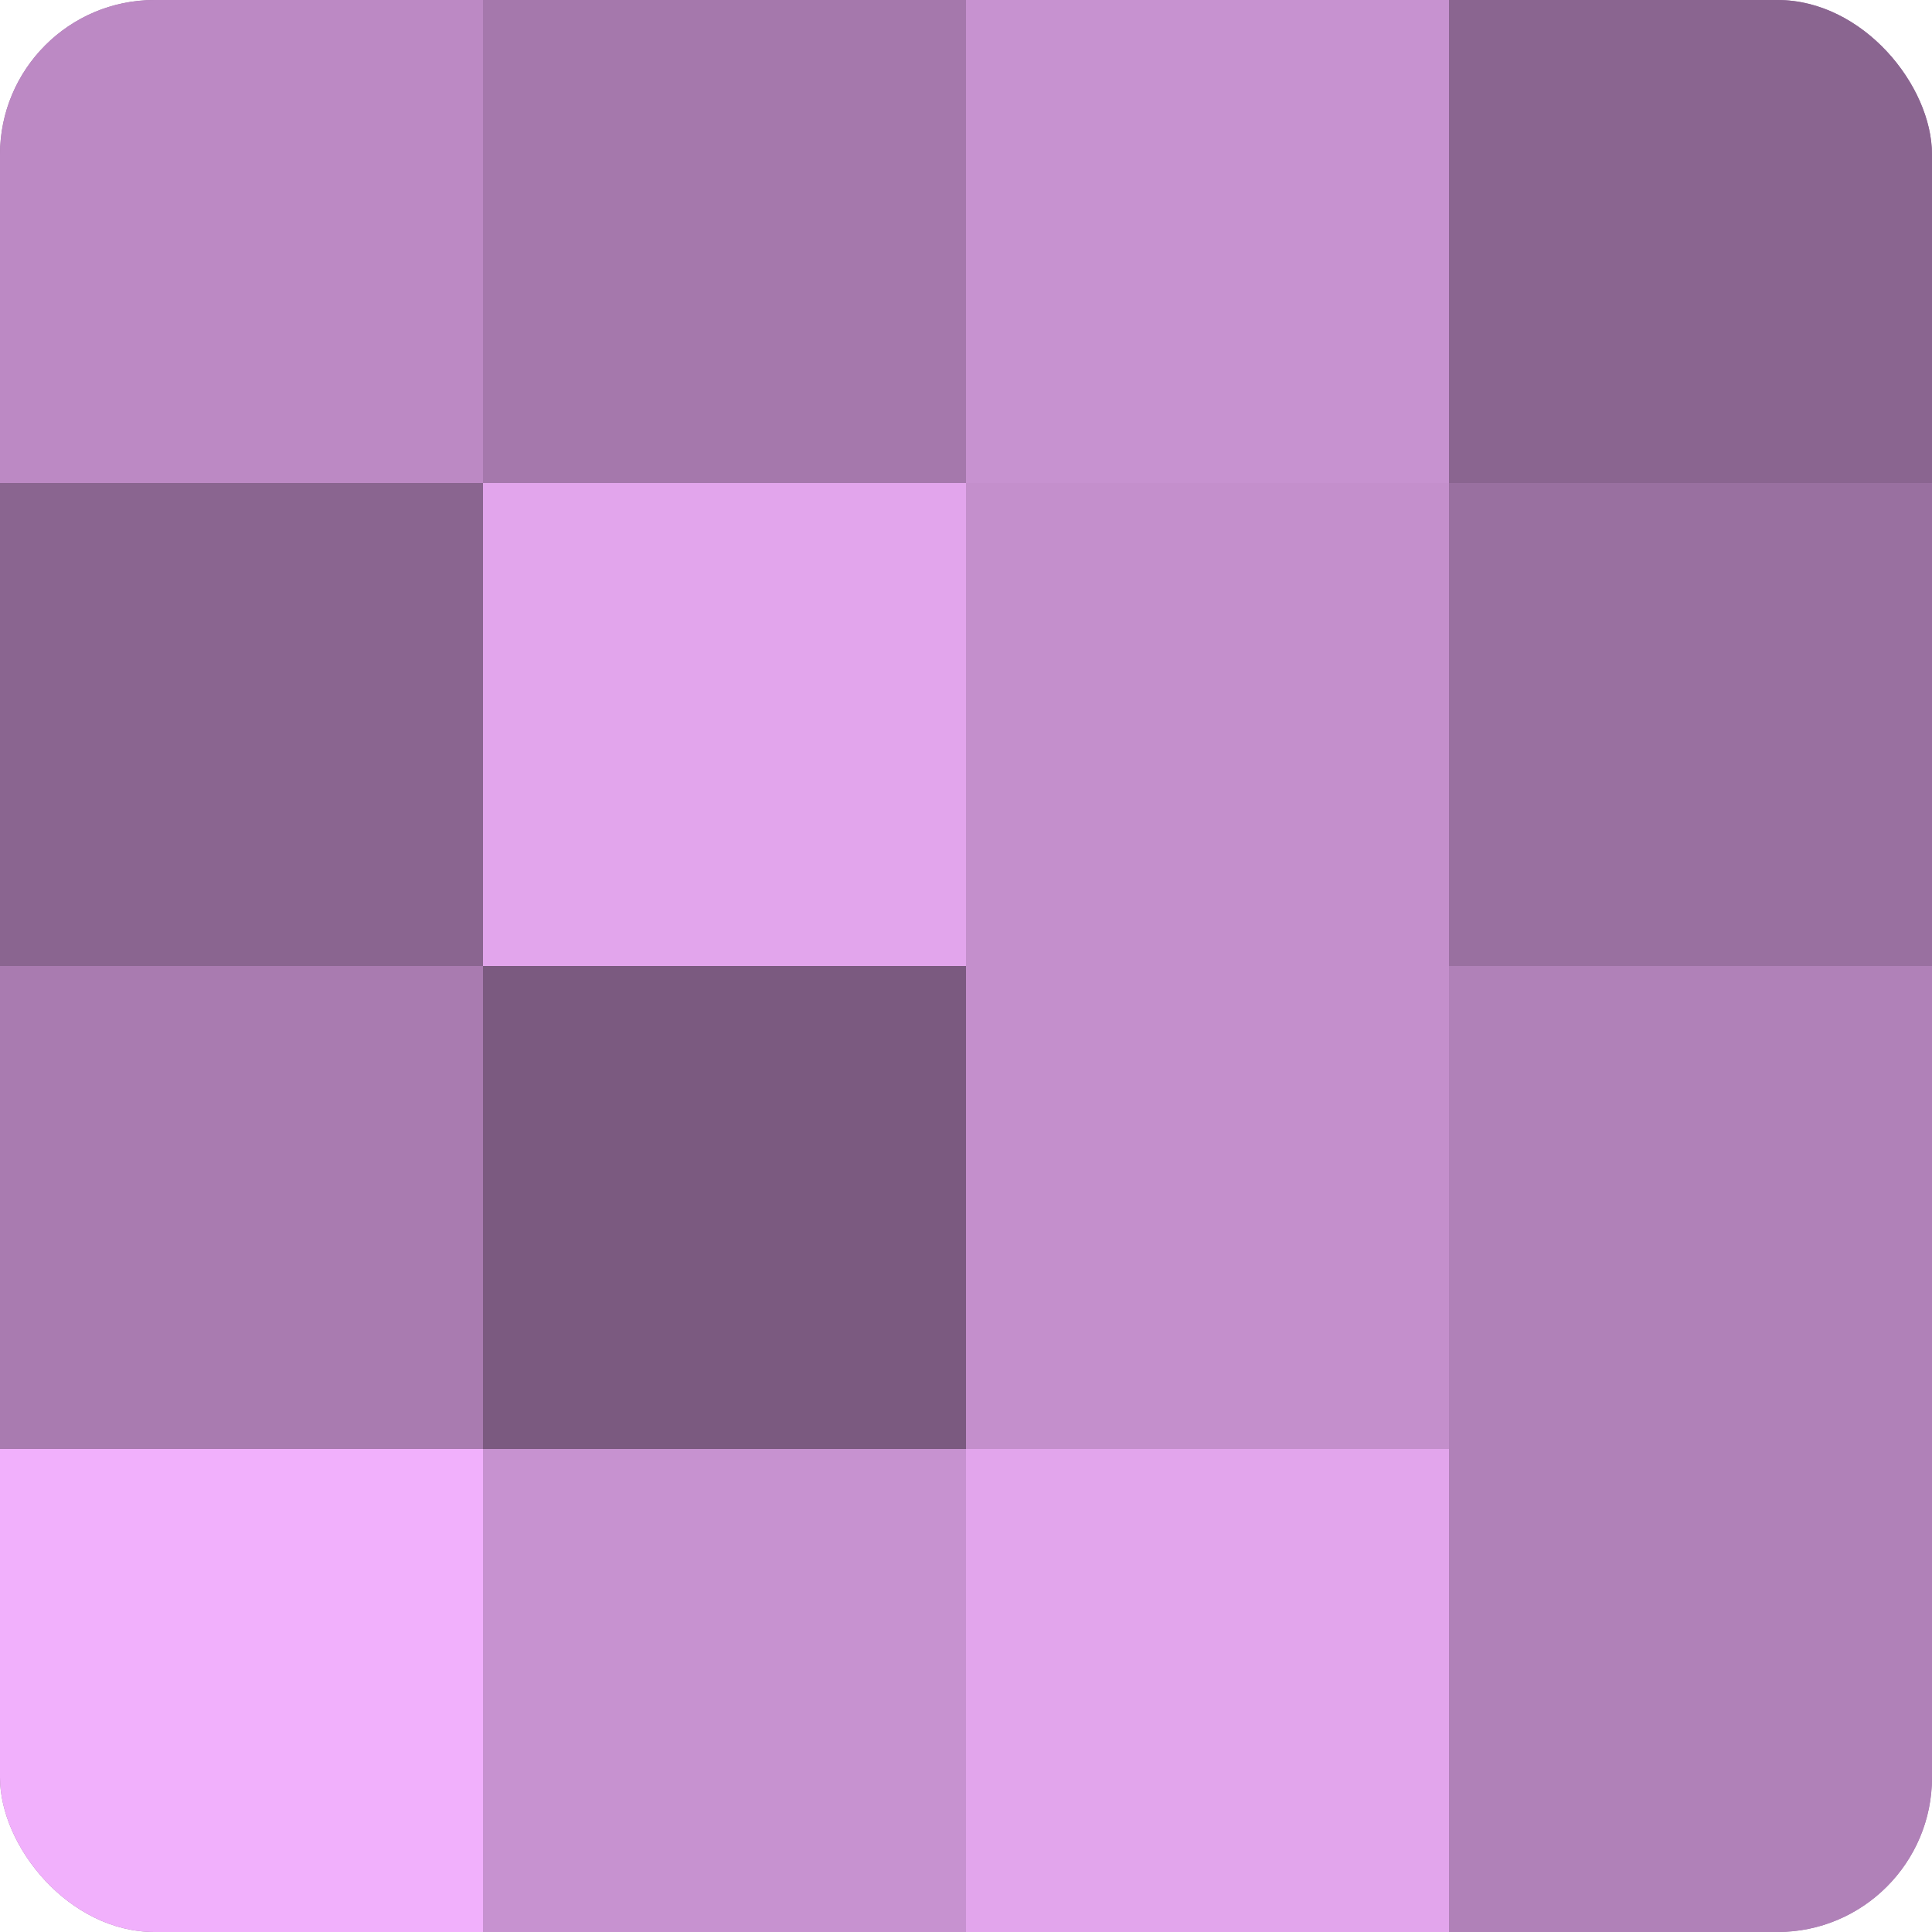
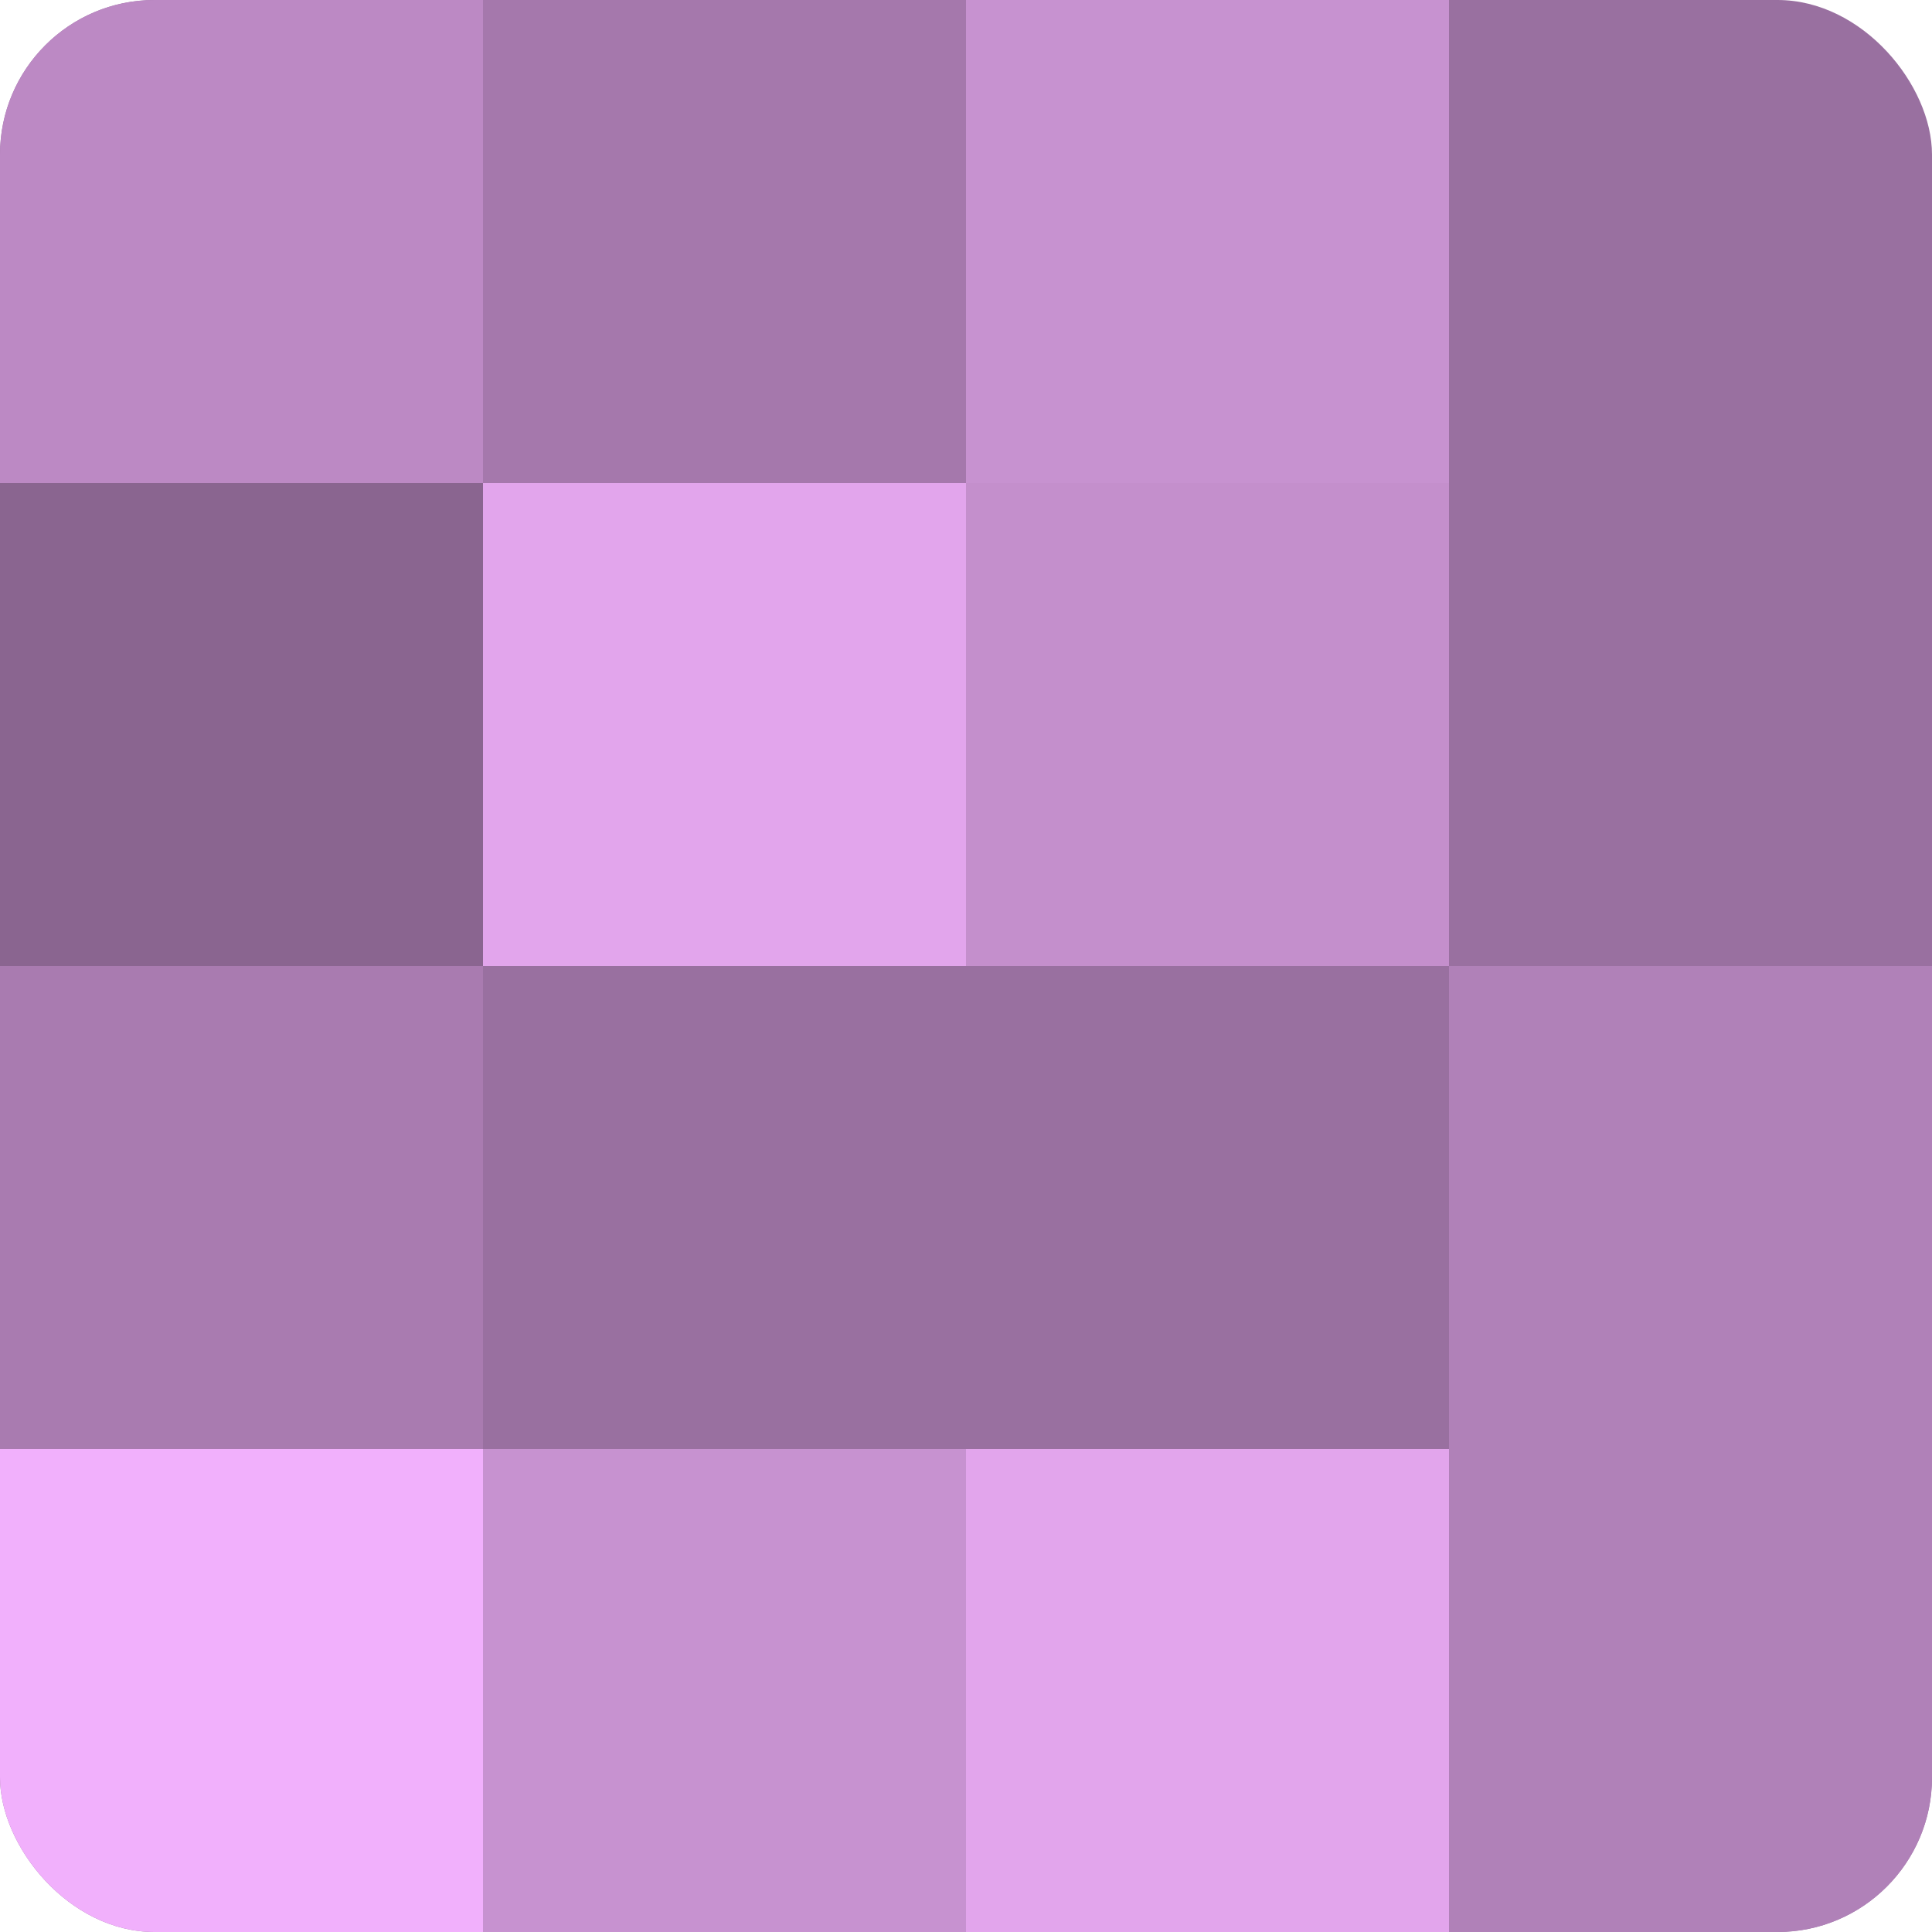
<svg xmlns="http://www.w3.org/2000/svg" width="60" height="60" viewBox="0 0 100 100" preserveAspectRatio="xMidYMid meet">
  <defs>
    <clipPath id="c" width="100" height="100">
      <rect width="100" height="100" rx="8" ry="8" />
    </clipPath>
  </defs>
  <g clip-path="url(#c)">
    <rect width="100" height="100" fill="#9970a0" />
    <rect width="25" height="25" fill="#bc89c4" />
    <rect y="25" width="25" height="25" fill="#8a6590" />
    <rect y="50" width="25" height="25" fill="#a97bb0" />
    <rect y="75" width="25" height="25" fill="#f1b0fc" />
    <rect x="25" width="25" height="25" fill="#a578ac" />
    <rect x="25" y="25" width="25" height="25" fill="#e2a5ec" />
-     <rect x="25" y="50" width="25" height="25" fill="#7b5a80" />
    <rect x="25" y="75" width="25" height="25" fill="#c792d0" />
    <rect x="50" width="25" height="25" fill="#c792d0" />
    <rect x="50" y="25" width="25" height="25" fill="#c48fcc" />
-     <rect x="50" y="50" width="25" height="25" fill="#c48fcc" />
    <rect x="50" y="75" width="25" height="25" fill="#e2a5ec" />
-     <rect x="75" width="25" height="25" fill="#8a6590" />
    <rect x="75" y="25" width="25" height="25" fill="#9970a0" />
    <rect x="75" y="50" width="25" height="25" fill="#b081b8" />
    <rect x="75" y="75" width="25" height="25" fill="#b081b8" />
  </g>
</svg>